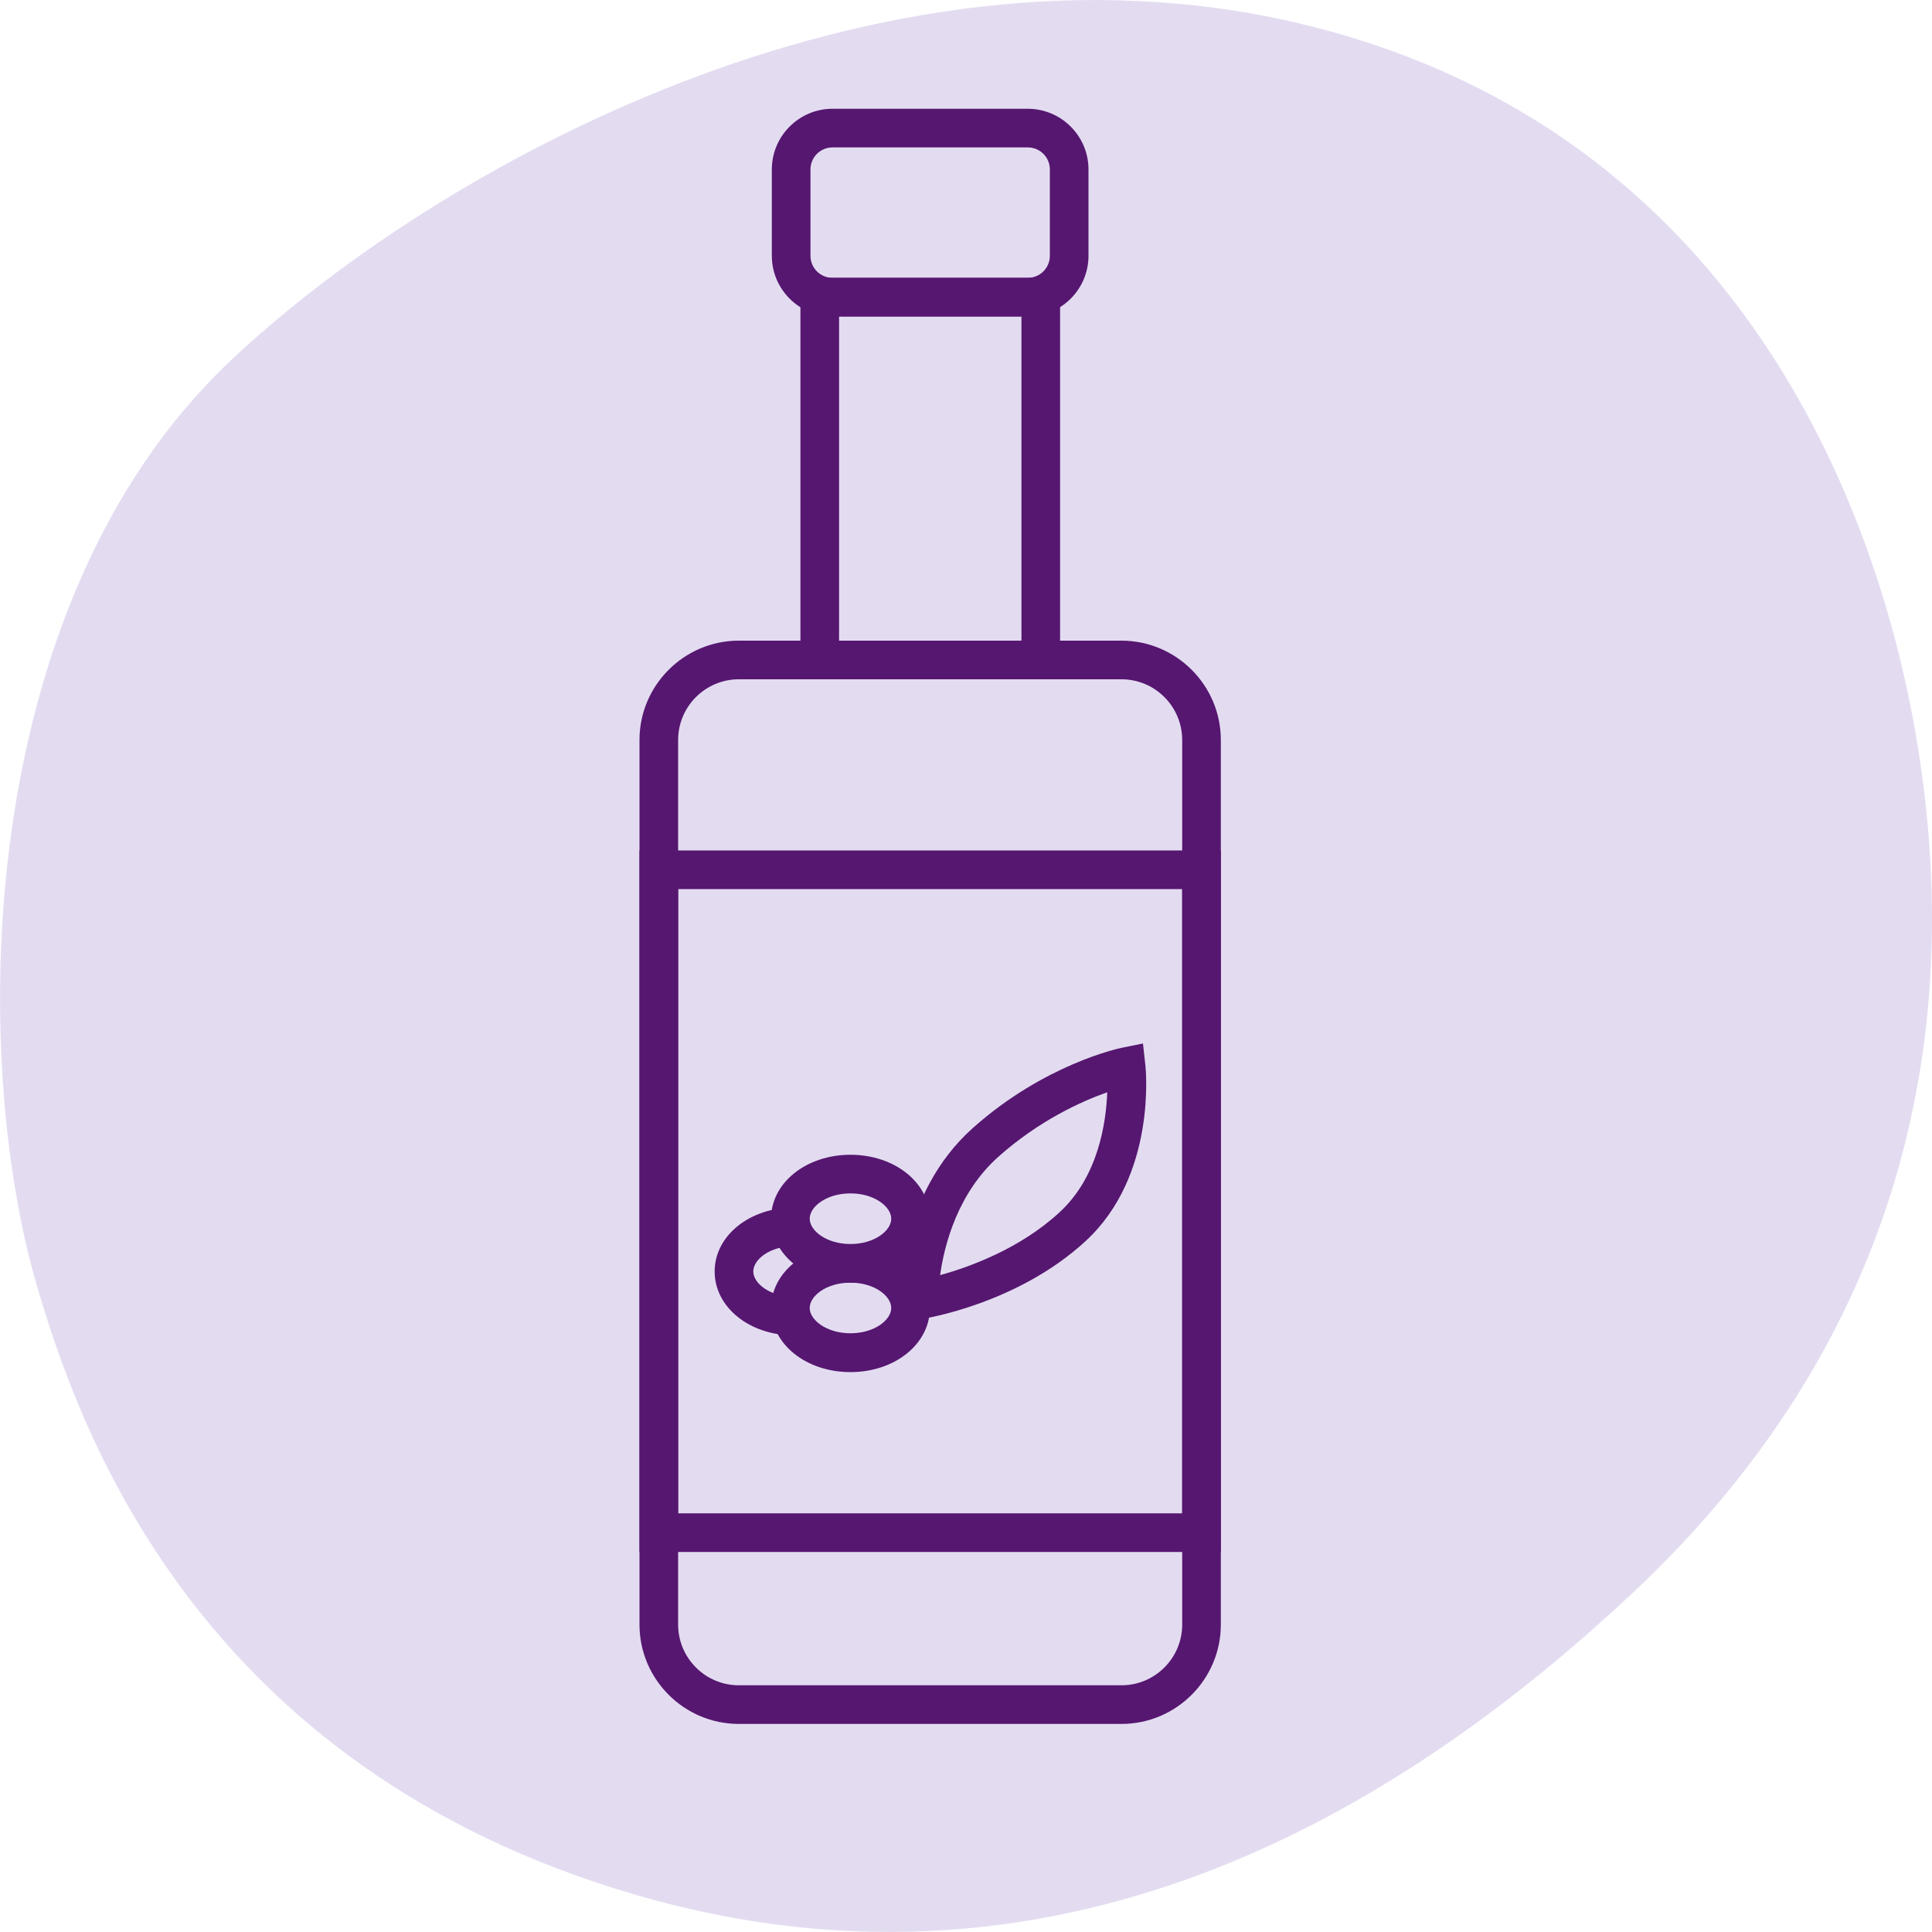
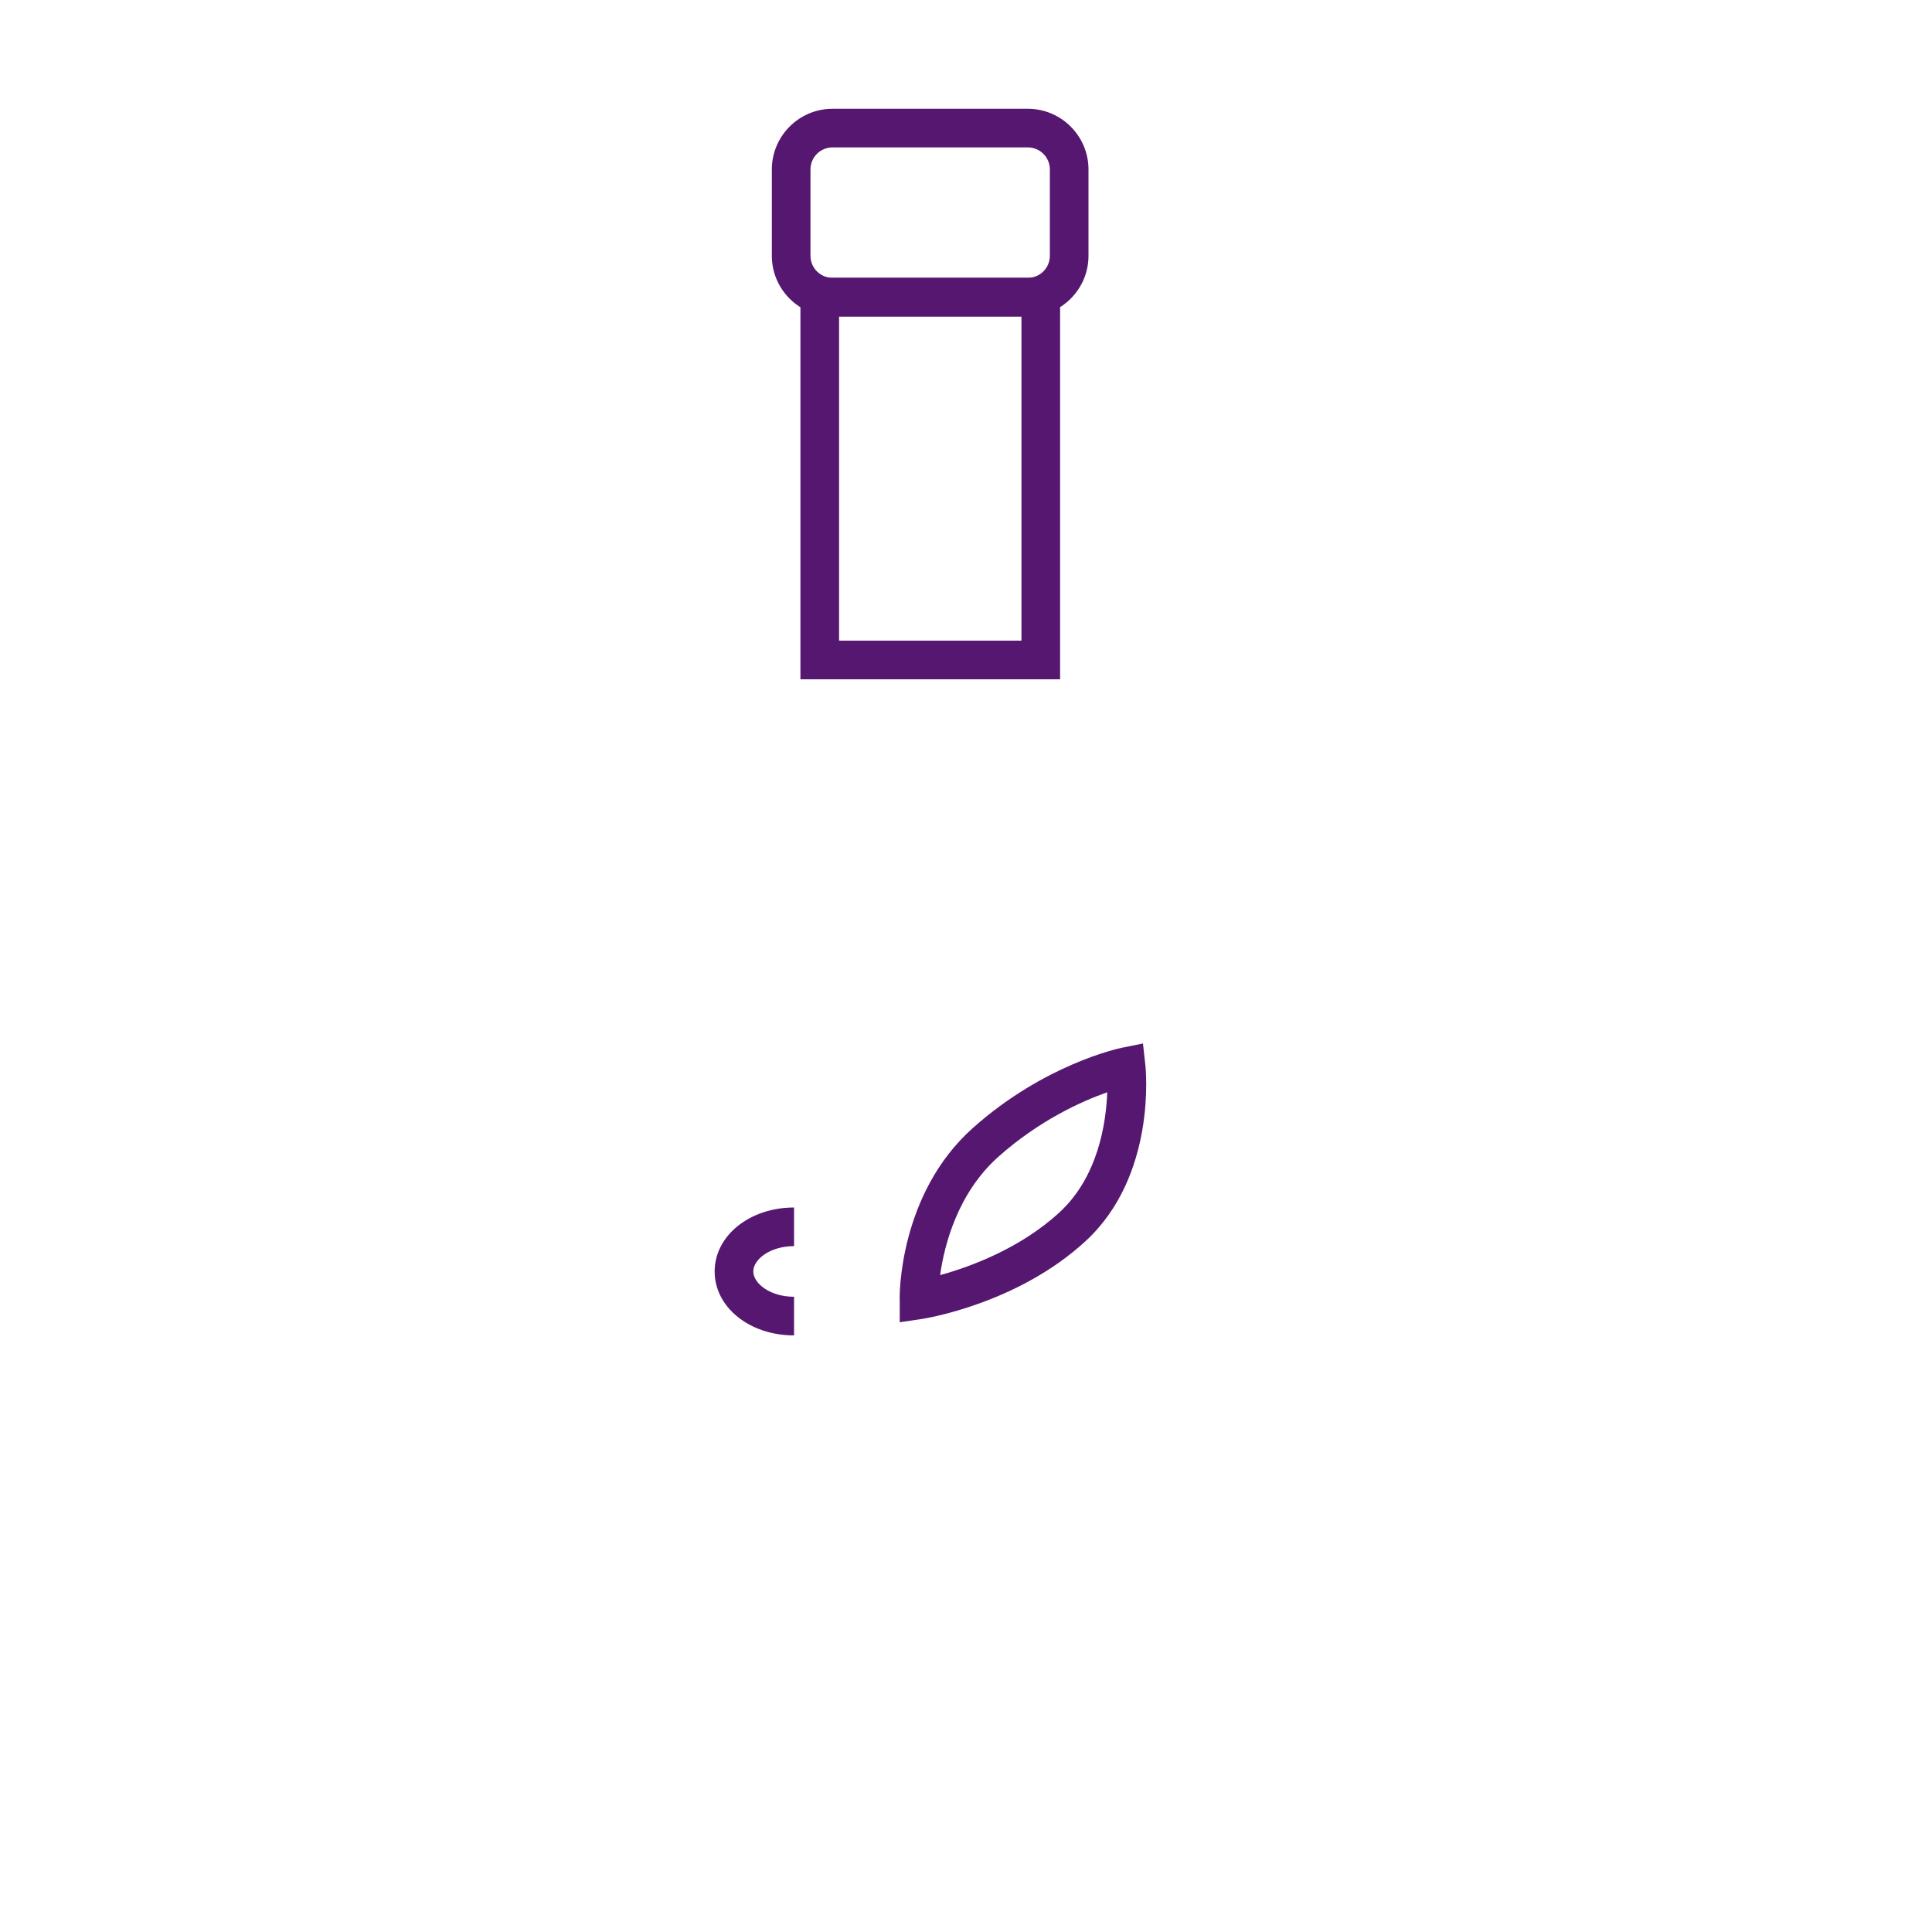
<svg xmlns="http://www.w3.org/2000/svg" id="Layer_1" version="1.1" viewBox="0 0 100 100">
  <defs>
    <style> .st0 { fill: #561770; } .st1 { fill: #e3dcf1; } </style>
  </defs>
-   <path class="st1" d="M1.85,66.34C-1.46,54.85-1.52,31.43,11.89,18.71,22.49,8.67,45.24-3.94,67.12,1.18c21.88,5.12,29.83,23.73,32.08,37.07,2.25,13.34.49,30.05-14.84,44.34-10.93,10.19-28.63,22.12-51.41,15.5-22.78-6.62-28.9-24.13-31.1-31.75Z" />
-   <path class="st0" d="M58.05,89.23h-19.81c-2.83,0-5.14-2.31-5.14-5.14v-45.79c0-2.83,2.31-5.14,5.14-5.14h19.81c2.83,0,5.14,2.31,5.14,5.14v45.79c0,2.83-2.31,5.14-5.14,5.14ZM38.24,35.16c-1.73,0-3.14,1.41-3.14,3.14v45.79c0,1.73,1.41,3.14,3.14,3.14h19.81c1.73,0,3.14-1.41,3.14-3.14v-45.79c0-1.73-1.41-3.14-3.14-3.14h-19.81Z" />
  <path class="st0" d="M54.87,35.16h-13.44V14.38h13.44v20.78ZM43.43,33.16h9.44v-16.78h-9.44v16.78Z" />
  <path class="st0" d="M53.2,16.38h-10.11c-1.73,0-3.14-1.41-3.14-3.14v-4.47c0-1.73,1.41-3.14,3.14-3.14h10.11c1.73,0,3.14,1.41,3.14,3.14v4.47c0,1.73-1.41,3.14-3.14,3.14ZM43.09,7.63c-.63,0-1.14.51-1.14,1.14v4.47c0,.63.51,1.14,1.14,1.14h10.11c.63,0,1.14-.51,1.14-1.14v-4.47c0-.63-.51-1.14-1.14-1.14h-10.11Z" />
-   <path class="st0" d="M63.19,80.33h-30.09v-36.31h30.09v36.31ZM35.1,78.33h26.09v-32.31h-26.09v32.31Z" />
  <path class="st0" d="M46.57,68.44v-1.15c-.02-.22-.04-5.5,3.79-8.91,3.69-3.29,7.55-4.12,7.72-4.15l1.08-.22.12,1.09c.03.23.59,5.74-3.08,9.13-3.52,3.25-8.29,4.01-8.49,4.04l-1.14.17ZM57.3,56.54c-1.31.46-3.51,1.45-5.62,3.33-2.11,1.88-2.8,4.56-3.02,6.13,1.52-.42,4.13-1.36,6.18-3.25,2-1.84,2.41-4.62,2.47-6.21Z" />
-   <path class="st0" d="M44.02,71.02c-2.31,0-4.11-1.46-4.11-3.31s1.81-3.31,4.11-3.31,4.11,1.46,4.11,3.31-1.81,3.31-4.11,3.31ZM44.02,66.39c-1.25,0-2.11.69-2.11,1.31s.87,1.31,2.11,1.31,2.11-.69,2.11-1.31-.87-1.31-2.11-1.31Z" />
-   <path class="st0" d="M44.02,66.39c-2.31,0-4.11-1.46-4.11-3.31s1.81-3.31,4.11-3.31,4.11,1.46,4.11,3.31-1.81,3.31-4.11,3.31ZM44.02,61.77c-1.25,0-2.11.69-2.11,1.31s.87,1.31,2.11,1.31,2.11-.69,2.11-1.31-.87-1.31-2.11-1.31Z" />
  <path class="st0" d="M41.1,69.12c-2.31,0-4.11-1.46-4.11-3.31s1.81-3.31,4.11-3.31v2c-1.25,0-2.11.69-2.11,1.31s.87,1.31,2.11,1.31v2Z" />
</svg>